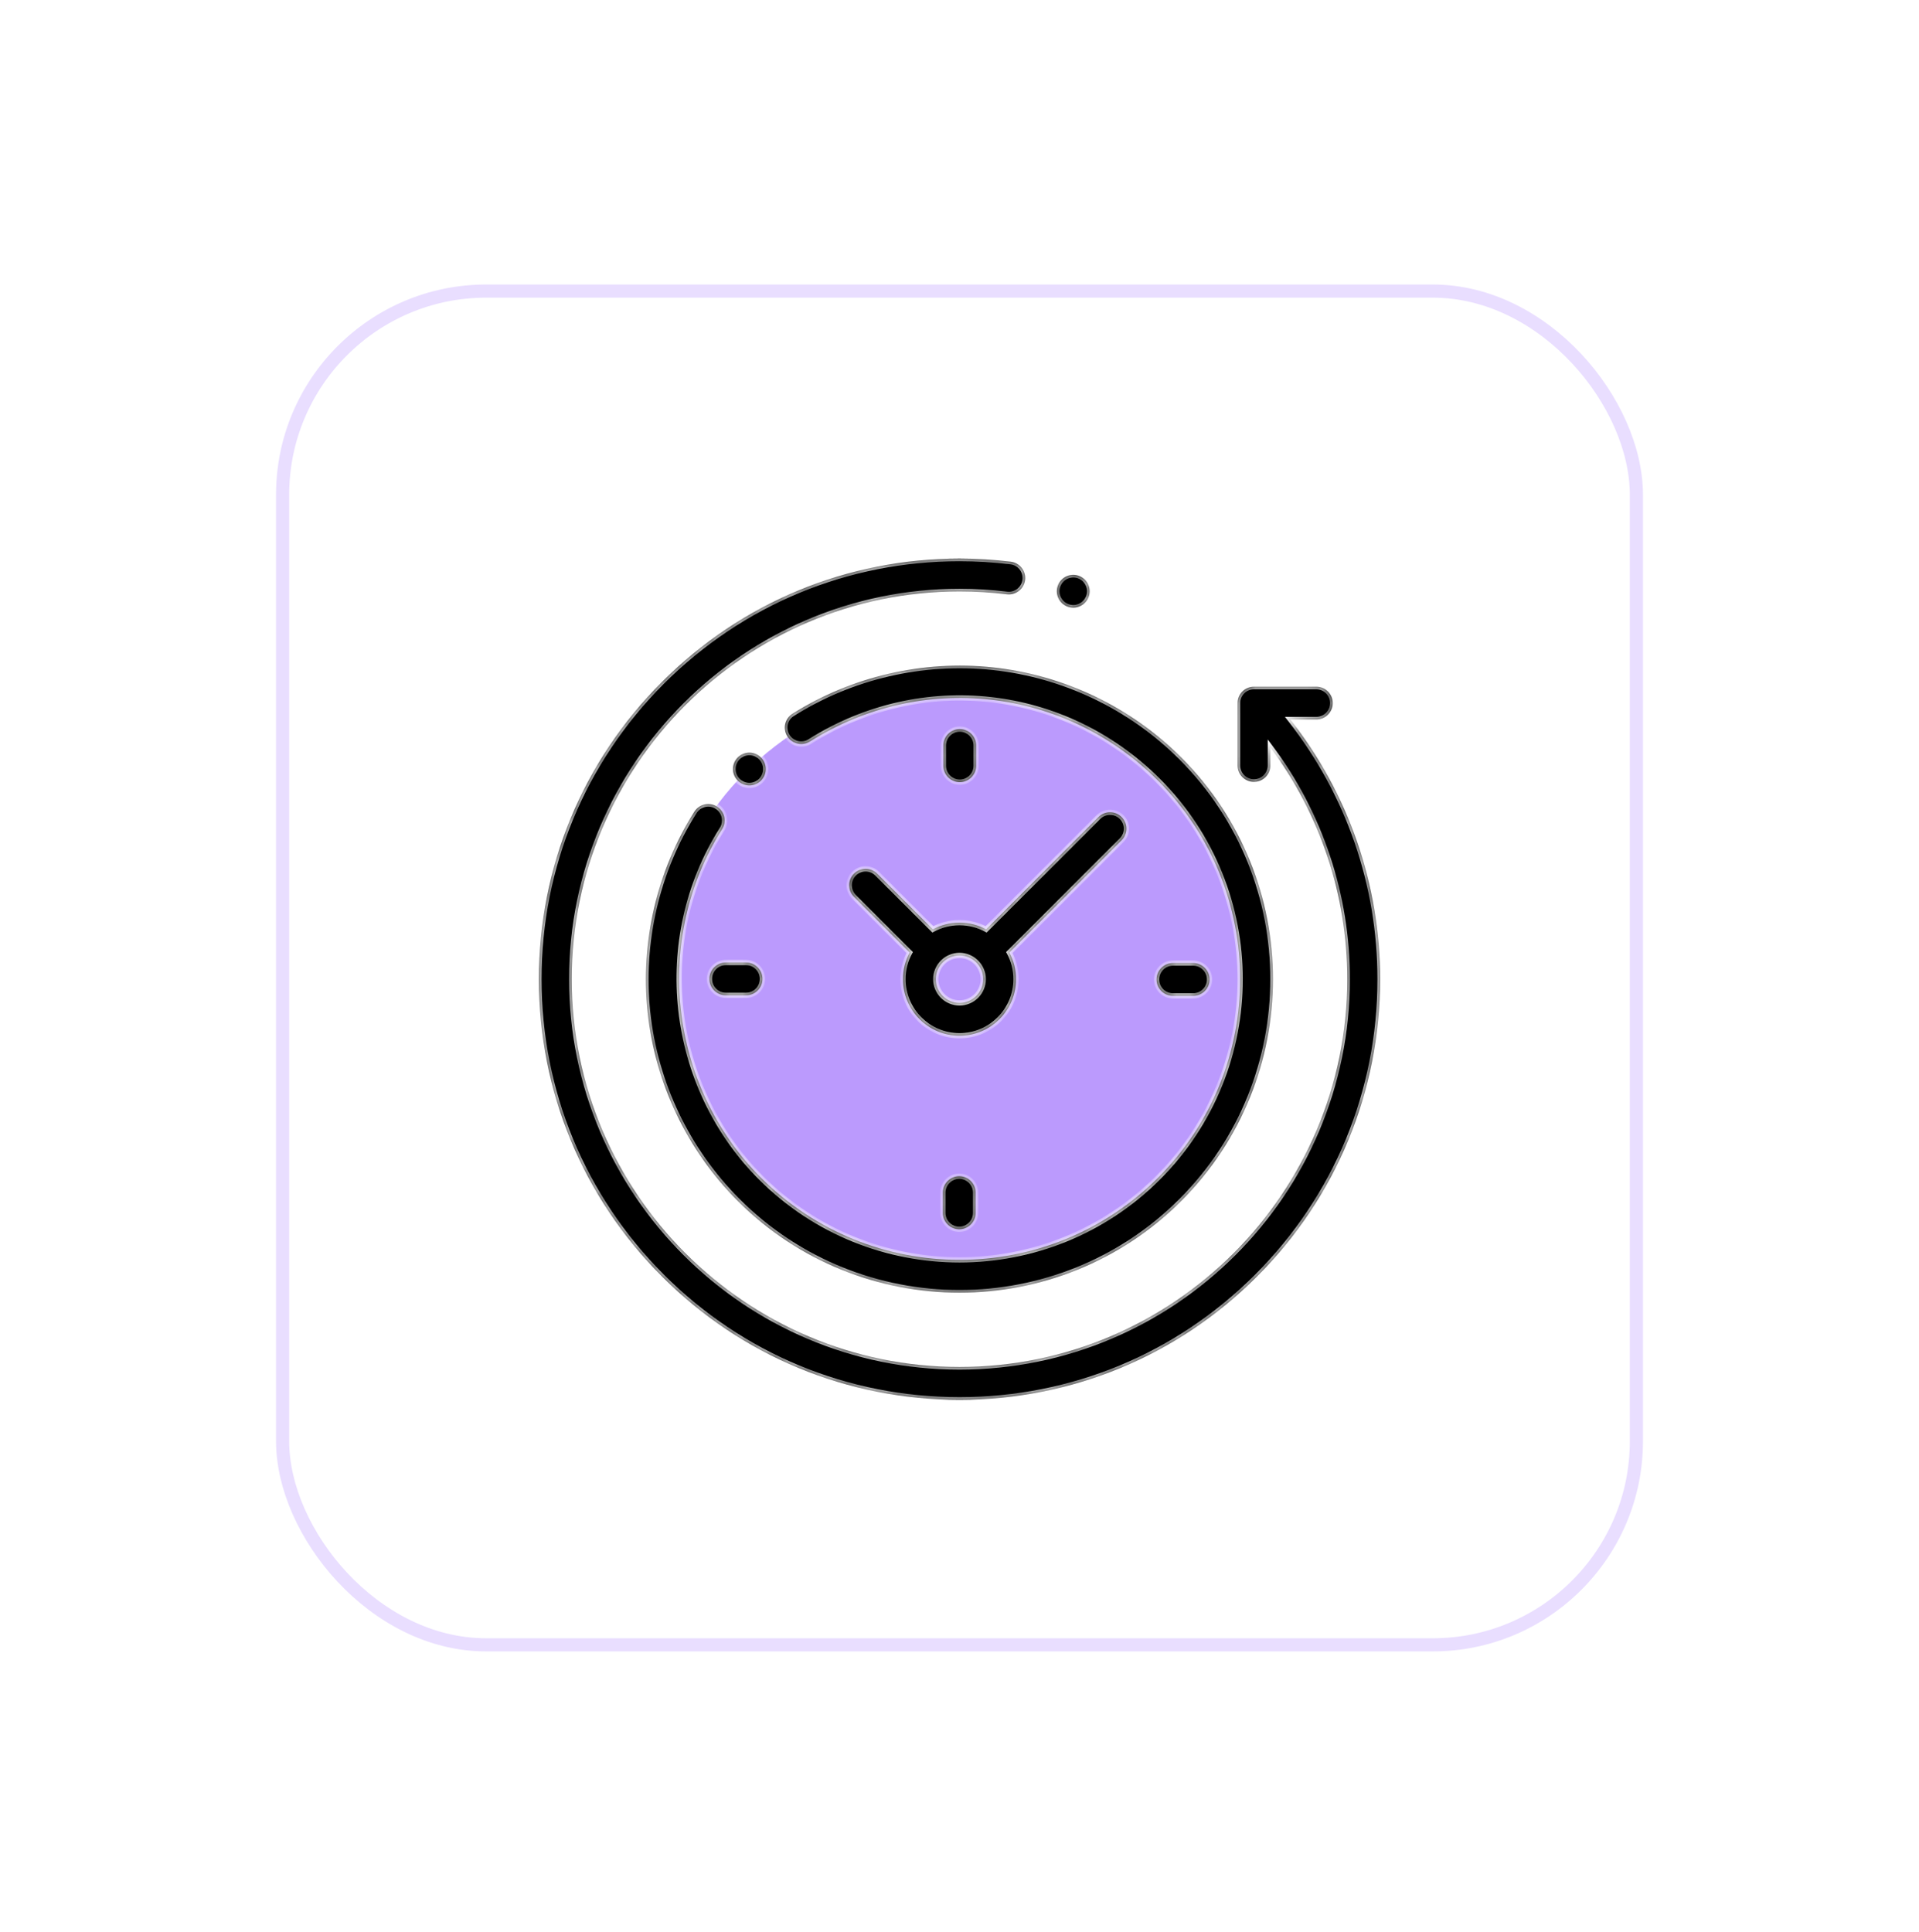
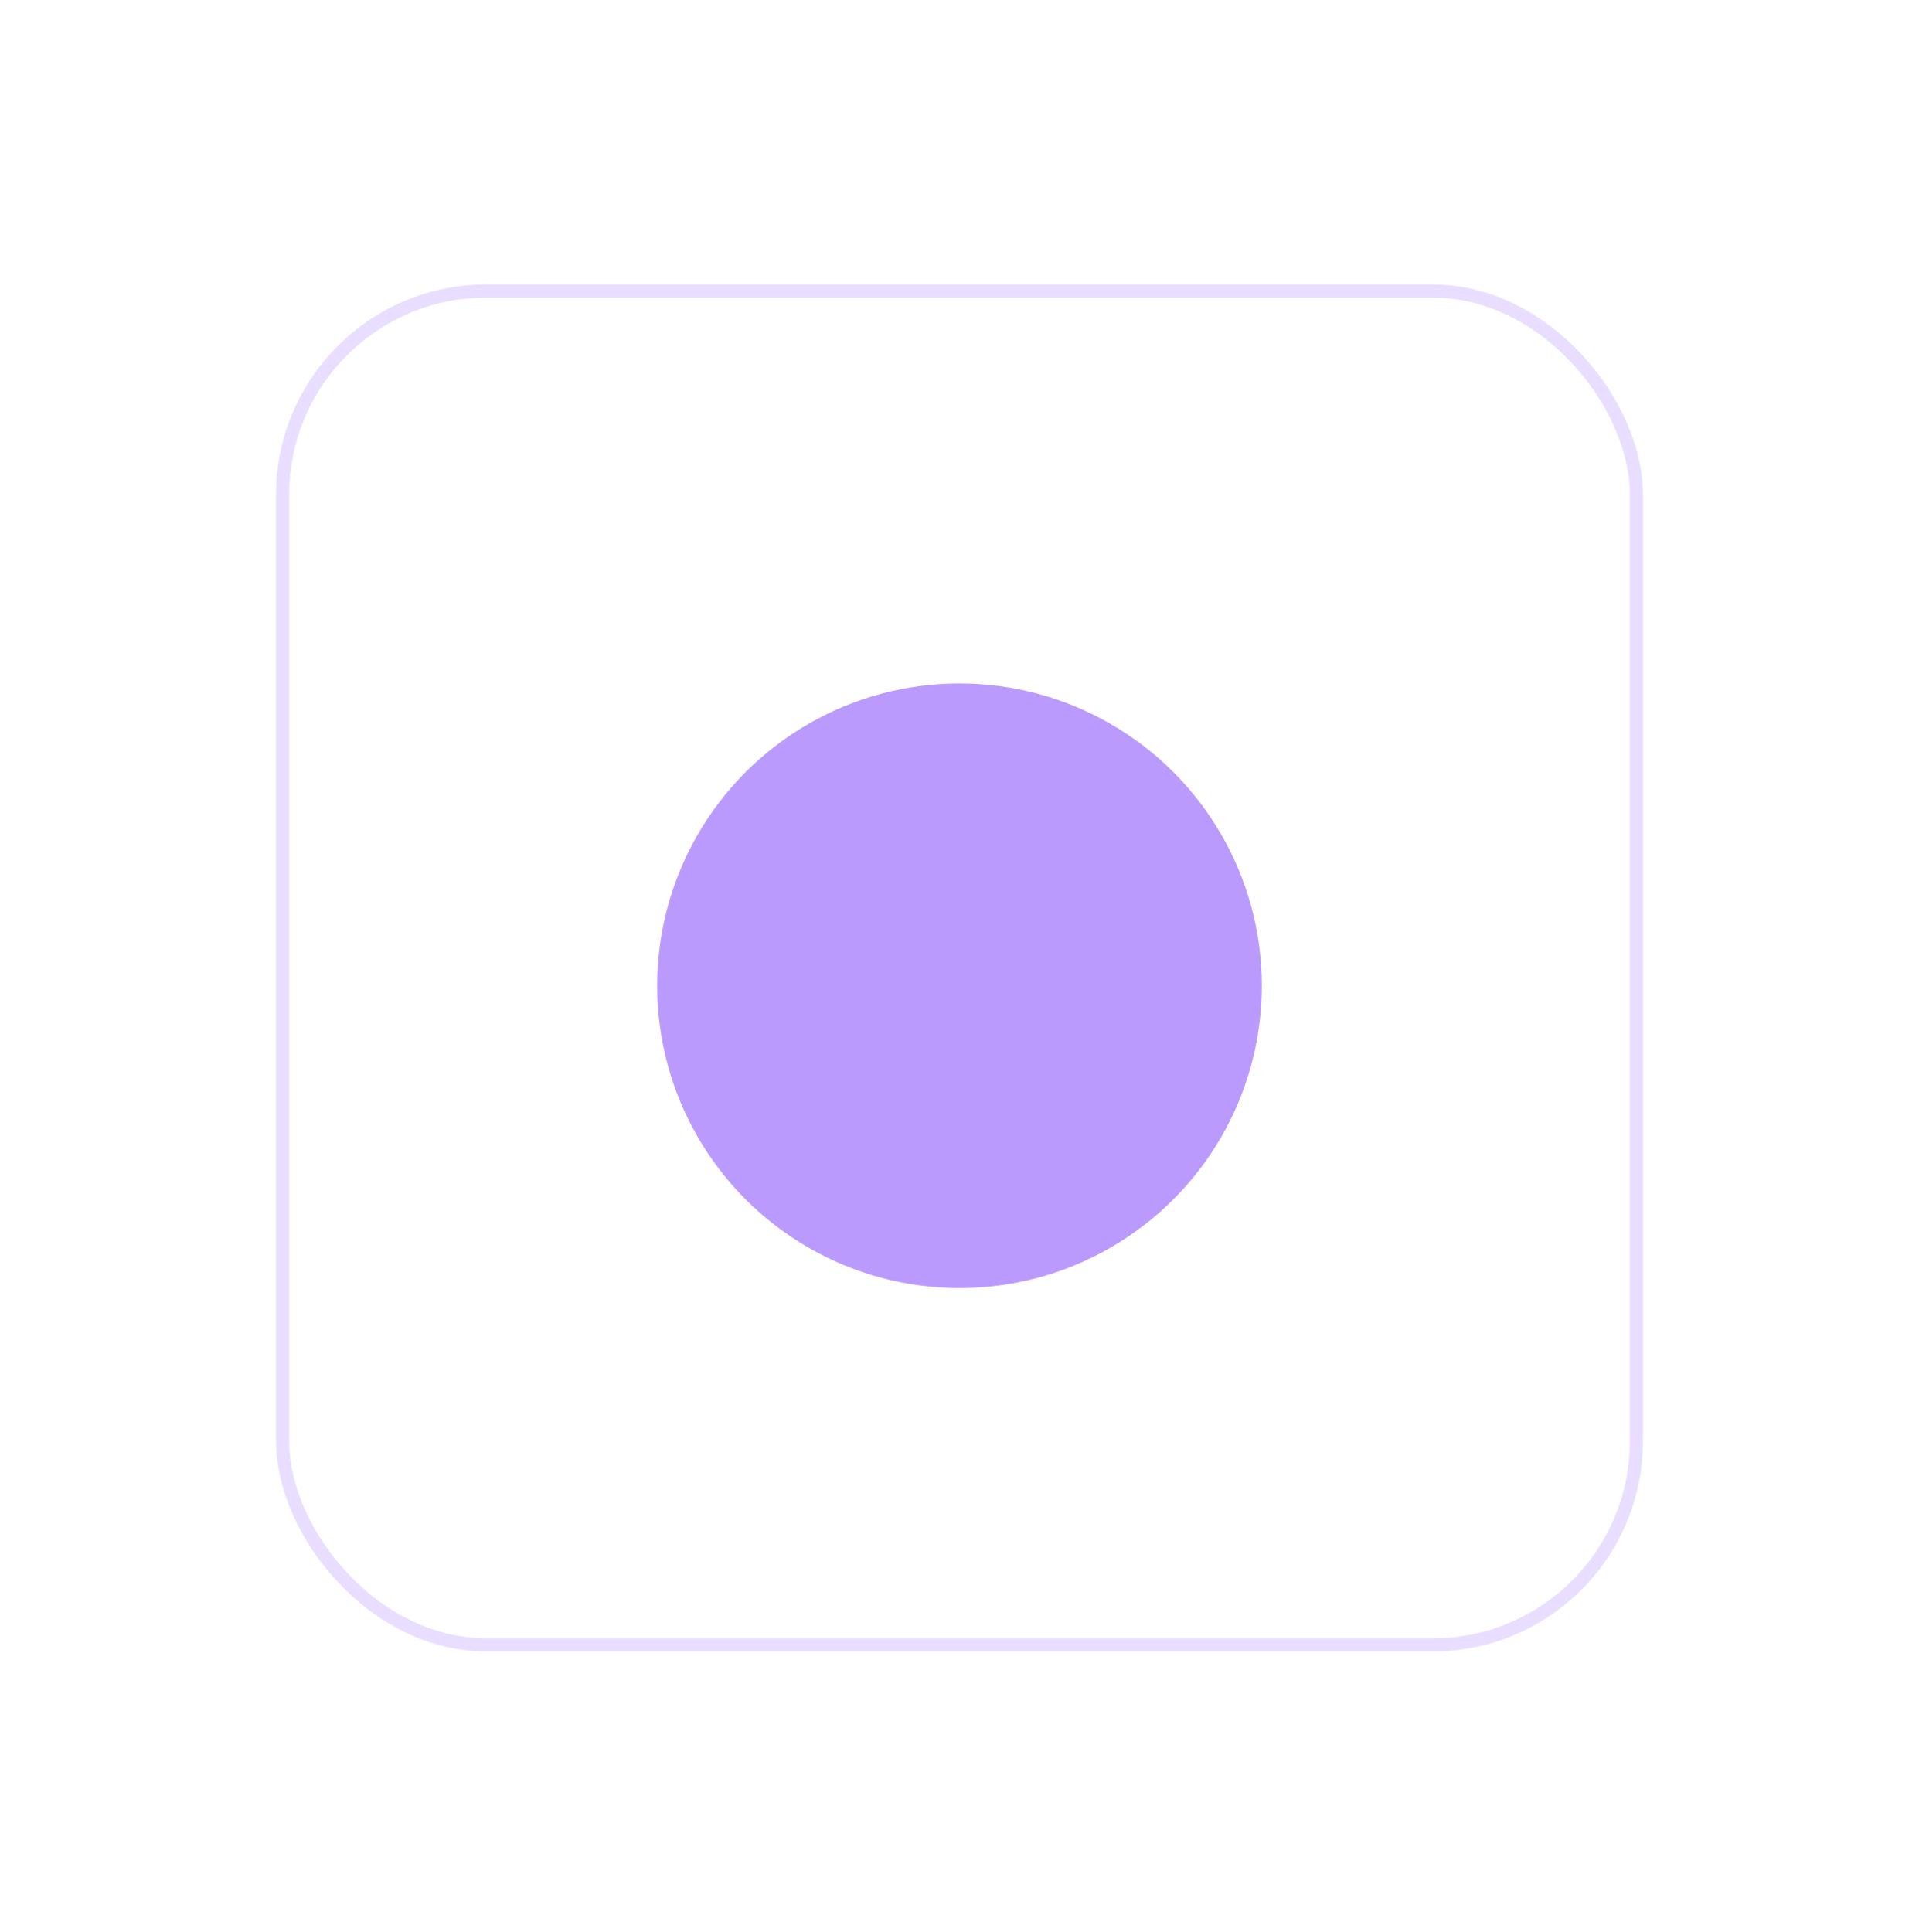
<svg xmlns="http://www.w3.org/2000/svg" width="146" height="147" viewBox="0 0 146 147" fill="none">
  <g filter="url(#filter0_d_518_18117)">
-     <rect x="21" y="20.646" width="104" height="104" rx="16" fill="white" />
    <rect x="21.5" y="21.146" width="103" height="103" rx="15.5" stroke="#E9DEFF" />
    <g clip-path="url(#clip0_518_18117)">
      <circle cx="73" cy="74" r="23" fill="#BB9AFD" />
      <mask id="path-4-inside-1_518_18117" fill="white">
-         <path fill-rule="evenodd" clip-rule="evenodd" d="M98.171 53.742H100.149C100.839 53.742 101.398 53.183 101.398 52.493C101.398 51.803 100.839 51.244 100.149 51.244H95.402C94.712 51.244 94.153 51.803 94.153 52.493V57.24C94.153 57.93 94.712 58.489 95.402 58.489C96.092 58.489 96.651 57.93 96.651 57.24V55.865C100.441 60.94 102.502 67.097 102.502 73.5C102.502 89.767 89.267 103.002 73 103.002C56.733 103.002 43.498 89.767 43.498 73.5C43.498 57.233 56.733 43.998 73 43.998C74.203 43.998 75.414 44.071 76.599 44.215C77.283 44.298 77.907 43.811 77.99 43.126C78.073 42.441 77.586 41.819 76.901 41.735C75.616 41.579 74.303 41.5 73 41.5C64.453 41.5 56.416 44.829 50.373 50.873C44.329 56.916 41 64.953 41 73.5C41 82.047 44.329 90.084 50.373 96.127C56.416 102.171 64.453 105.5 73 105.5C81.547 105.5 89.584 102.171 95.627 96.127C101.671 90.084 105 82.047 105 73.5C105 66.287 102.59 59.363 98.171 53.742ZM54.55 60.365C53.967 59.996 53.196 60.169 52.827 60.752C49.975 65.256 48.712 70.673 49.272 76.004C49.84 81.415 52.275 86.517 56.129 90.372C60.78 95.023 66.89 97.349 73 97.349C79.11 97.349 85.22 95.023 89.871 90.372C99.174 81.069 99.174 65.932 89.871 56.63C86.023 52.781 80.929 50.347 75.527 49.775C70.206 49.211 64.795 50.463 60.293 53.301C59.709 53.669 59.534 54.44 59.902 55.024C60.27 55.608 61.041 55.782 61.625 55.415C70.111 50.066 81 51.291 88.105 58.396C96.433 66.725 96.433 80.276 88.105 88.605C79.776 96.934 66.224 96.934 57.896 88.605C50.889 81.599 49.645 70.447 54.938 62.089C55.306 61.506 55.133 60.734 54.55 60.365ZM90.78 74.77H89.239C88.549 74.77 87.99 74.21 87.99 73.521C87.99 72.831 88.55 72.272 89.239 72.272H90.78C91.47 72.272 92.029 72.831 92.029 73.521C92.029 74.21 91.47 74.77 90.78 74.77ZM53.971 73.48C53.971 74.169 54.53 74.729 55.22 74.729H56.76C57.45 74.729 58.01 74.169 58.01 73.48C58.01 72.79 57.45 72.231 56.76 72.231H55.22C54.53 72.231 53.971 72.79 53.971 73.48ZM74.269 55.72V57.26C74.269 57.95 73.71 58.51 73.02 58.51C72.33 58.51 71.771 57.95 71.771 57.26V55.72C71.771 55.03 72.33 54.471 73.02 54.471C73.71 54.471 74.269 55.03 74.269 55.72ZM71.731 89.739V91.28C71.731 91.97 72.29 92.529 72.98 92.529C73.669 92.529 74.229 91.97 74.229 91.28V89.739C74.229 89.05 73.669 88.49 72.98 88.49C72.29 88.49 71.731 89.049 71.731 89.739ZM64.972 65.471C65.46 64.984 66.251 64.984 66.739 65.471L70.972 69.705C71.577 69.381 72.267 69.196 73 69.196C73.733 69.196 74.423 69.38 75.028 69.705L83.57 61.163C84.058 60.675 84.849 60.675 85.337 61.163C85.825 61.651 85.825 62.441 85.337 62.929L76.794 71.472C77.119 72.076 77.303 72.767 77.303 73.499C77.303 75.872 75.373 77.803 73 77.803C70.627 77.803 68.697 75.872 68.697 73.499C68.697 72.767 68.881 72.076 69.205 71.472L64.972 67.238C64.484 66.75 64.484 65.959 64.972 65.471ZM73 75.305C73.995 75.305 74.805 74.495 74.805 73.499C74.805 72.504 73.995 71.694 73 71.694C72.005 71.694 71.195 72.504 71.195 73.499C71.195 74.495 72.005 75.305 73 75.305ZM57.895 58.394C58.129 58.162 58.262 57.839 58.262 57.511C58.262 57.182 58.129 56.861 57.895 56.628C57.663 56.395 57.342 56.262 57.012 56.262C56.683 56.262 56.361 56.395 56.129 56.628C55.897 56.86 55.763 57.182 55.763 57.511C55.763 57.841 55.896 58.162 56.129 58.394C56.361 58.626 56.683 58.76 57.012 58.76C57.342 58.76 57.663 58.626 57.895 58.394ZM82.537 44.867C82.305 45.1 81.983 45.233 81.653 45.233C81.325 45.233 81.002 45.1 80.77 44.867C80.537 44.634 80.404 44.313 80.404 43.984C80.404 43.655 80.538 43.333 80.77 43.1C81.002 42.868 81.325 42.734 81.653 42.734C81.983 42.734 82.305 42.868 82.537 43.1C82.77 43.333 82.903 43.655 82.903 43.984C82.903 44.313 82.77 44.634 82.537 44.867Z" />
-       </mask>
-       <path fill-rule="evenodd" clip-rule="evenodd" d="M98.171 53.742H100.149C100.839 53.742 101.398 53.183 101.398 52.493C101.398 51.803 100.839 51.244 100.149 51.244H95.402C94.712 51.244 94.153 51.803 94.153 52.493V57.24C94.153 57.93 94.712 58.489 95.402 58.489C96.092 58.489 96.651 57.93 96.651 57.24V55.865C100.441 60.94 102.502 67.097 102.502 73.5C102.502 89.767 89.267 103.002 73 103.002C56.733 103.002 43.498 89.767 43.498 73.5C43.498 57.233 56.733 43.998 73 43.998C74.203 43.998 75.414 44.071 76.599 44.215C77.283 44.298 77.907 43.811 77.99 43.126C78.073 42.441 77.586 41.819 76.901 41.735C75.616 41.579 74.303 41.5 73 41.5C64.453 41.5 56.416 44.829 50.373 50.873C44.329 56.916 41 64.953 41 73.5C41 82.047 44.329 90.084 50.373 96.127C56.416 102.171 64.453 105.5 73 105.5C81.547 105.5 89.584 102.171 95.627 96.127C101.671 90.084 105 82.047 105 73.5C105 66.287 102.59 59.363 98.171 53.742ZM54.55 60.365C53.967 59.996 53.196 60.169 52.827 60.752C49.975 65.256 48.712 70.673 49.272 76.004C49.84 81.415 52.275 86.517 56.129 90.372C60.78 95.023 66.89 97.349 73 97.349C79.11 97.349 85.22 95.023 89.871 90.372C99.174 81.069 99.174 65.932 89.871 56.63C86.023 52.781 80.929 50.347 75.527 49.775C70.206 49.211 64.795 50.463 60.293 53.301C59.709 53.669 59.534 54.44 59.902 55.024C60.27 55.608 61.041 55.782 61.625 55.415C70.111 50.066 81 51.291 88.105 58.396C96.433 66.725 96.433 80.276 88.105 88.605C79.776 96.934 66.224 96.934 57.896 88.605C50.889 81.599 49.645 70.447 54.938 62.089C55.306 61.506 55.133 60.734 54.55 60.365ZM90.78 74.77H89.239C88.549 74.77 87.99 74.21 87.99 73.521C87.99 72.831 88.55 72.272 89.239 72.272H90.78C91.47 72.272 92.029 72.831 92.029 73.521C92.029 74.21 91.47 74.77 90.78 74.77ZM53.971 73.48C53.971 74.169 54.53 74.729 55.22 74.729H56.76C57.45 74.729 58.01 74.169 58.01 73.48C58.01 72.79 57.45 72.231 56.76 72.231H55.22C54.53 72.231 53.971 72.79 53.971 73.48ZM74.269 55.72V57.26C74.269 57.95 73.71 58.51 73.02 58.51C72.33 58.51 71.771 57.95 71.771 57.26V55.72C71.771 55.03 72.33 54.471 73.02 54.471C73.71 54.471 74.269 55.03 74.269 55.72ZM71.731 89.739V91.28C71.731 91.97 72.29 92.529 72.98 92.529C73.669 92.529 74.229 91.97 74.229 91.28V89.739C74.229 89.05 73.669 88.49 72.98 88.49C72.29 88.49 71.731 89.049 71.731 89.739ZM64.972 65.471C65.46 64.984 66.251 64.984 66.739 65.471L70.972 69.705C71.577 69.381 72.267 69.196 73 69.196C73.733 69.196 74.423 69.38 75.028 69.705L83.57 61.163C84.058 60.675 84.849 60.675 85.337 61.163C85.825 61.651 85.825 62.441 85.337 62.929L76.794 71.472C77.119 72.076 77.303 72.767 77.303 73.499C77.303 75.872 75.373 77.803 73 77.803C70.627 77.803 68.697 75.872 68.697 73.499C68.697 72.767 68.881 72.076 69.205 71.472L64.972 67.238C64.484 66.75 64.484 65.959 64.972 65.471ZM73 75.305C73.995 75.305 74.805 74.495 74.805 73.499C74.805 72.504 73.995 71.694 73 71.694C72.005 71.694 71.195 72.504 71.195 73.499C71.195 74.495 72.005 75.305 73 75.305ZM57.895 58.394C58.129 58.162 58.262 57.839 58.262 57.511C58.262 57.182 58.129 56.861 57.895 56.628C57.663 56.395 57.342 56.262 57.012 56.262C56.683 56.262 56.361 56.395 56.129 56.628C55.897 56.86 55.763 57.182 55.763 57.511C55.763 57.841 55.896 58.162 56.129 58.394C56.361 58.626 56.683 58.76 57.012 58.76C57.342 58.76 57.663 58.626 57.895 58.394ZM82.537 44.867C82.305 45.1 81.983 45.233 81.653 45.233C81.325 45.233 81.002 45.1 80.77 44.867C80.537 44.634 80.404 44.313 80.404 43.984C80.404 43.655 80.538 43.333 80.77 43.1C81.002 42.868 81.325 42.734 81.653 42.734C81.983 42.734 82.305 42.868 82.537 43.1C82.77 43.333 82.903 43.655 82.903 43.984C82.903 44.313 82.77 44.634 82.537 44.867Z" fill="black" />
-       <path d="M98.171 53.742V53.542H97.76L98.014 53.866L98.171 53.742ZM96.651 55.865L96.811 55.746L96.451 55.263V55.865H96.651ZM76.599 44.215L76.575 44.414L76.575 44.414L76.599 44.215ZM77.99 43.126L77.791 43.102L77.791 43.102L77.99 43.126ZM76.901 41.735L76.877 41.934L76.877 41.934L76.901 41.735ZM50.373 50.873L50.514 51.014L50.514 51.014L50.373 50.873ZM50.373 96.127L50.514 95.986L50.514 95.986L50.373 96.127ZM95.627 96.127L95.486 95.986L95.486 95.986L95.627 96.127ZM52.827 60.752L52.657 60.645L52.657 60.645L52.827 60.752ZM54.55 60.365L54.657 60.196L54.657 60.196L54.55 60.365ZM49.272 76.004L49.471 75.984L49.471 75.984L49.272 76.004ZM56.129 90.372L55.988 90.513L55.988 90.513L56.129 90.372ZM89.871 56.63L90.013 56.488L90.013 56.488L89.871 56.63ZM75.527 49.775L75.506 49.974L75.506 49.974L75.527 49.775ZM60.293 53.301L60.399 53.47L60.399 53.47L60.293 53.301ZM59.902 55.024L59.733 55.131L59.733 55.131L59.902 55.024ZM61.625 55.415L61.731 55.584L61.731 55.584L61.625 55.415ZM88.105 58.396L87.963 58.538L87.963 58.538L88.105 58.396ZM88.105 88.605L87.963 88.464L87.963 88.464L88.105 88.605ZM57.896 88.605L58.037 88.464L58.037 88.464L57.896 88.605ZM54.938 62.089L55.106 62.196L55.106 62.196L54.938 62.089ZM66.739 65.471L66.88 65.33L66.88 65.33L66.739 65.471ZM64.972 65.471L64.83 65.33L64.83 65.33L64.972 65.471ZM70.972 69.705L70.831 69.846L70.936 69.951L71.067 69.881L70.972 69.705ZM75.028 69.705L74.933 69.881L75.064 69.951L75.169 69.846L75.028 69.705ZM83.57 61.163L83.429 61.021L83.429 61.021L83.57 61.163ZM85.337 61.163L85.478 61.021L85.478 61.021L85.337 61.163ZM85.337 62.929L85.478 63.071L85.478 63.071L85.337 62.929ZM76.794 71.472L76.653 71.33L76.548 71.435L76.618 71.566L76.794 71.472ZM69.205 71.472L69.382 71.566L69.452 71.435L69.347 71.33L69.205 71.472ZM64.972 67.238L64.83 67.379L64.83 67.379L64.972 67.238ZM57.895 58.394L57.754 58.252L57.754 58.253L57.895 58.394ZM57.895 56.628L58.036 56.486L58.036 56.486L57.895 56.628ZM56.129 56.628L55.987 56.486L55.987 56.486L56.129 56.628ZM56.129 58.394L55.987 58.535L55.987 58.535L56.129 58.394ZM82.537 44.867L82.396 44.725L82.396 44.726L82.537 44.867ZM80.77 44.867L80.912 44.726L80.911 44.725L80.77 44.867ZM80.77 43.1L80.911 43.242L80.911 43.242L80.77 43.1ZM82.537 43.1L82.396 43.242L82.396 43.242L82.537 43.1ZM100.149 53.542H98.171V53.942H100.149V53.542ZM101.198 52.493C101.198 53.072 100.728 53.542 100.149 53.542V53.942C100.949 53.942 101.598 53.293 101.598 52.493H101.198ZM100.149 51.444C100.728 51.444 101.198 51.914 101.198 52.493H101.598C101.598 51.693 100.949 51.044 100.149 51.044V51.444ZM95.402 51.444H100.149V51.044H95.402V51.444ZM94.353 52.493C94.353 51.914 94.823 51.444 95.402 51.444V51.044C94.602 51.044 93.953 51.693 93.953 52.493H94.353ZM94.353 57.24V52.493H93.953V57.24H94.353ZM95.402 58.289C94.823 58.289 94.353 57.819 94.353 57.24H93.953C93.953 58.04 94.602 58.689 95.402 58.689V58.289ZM96.451 57.24C96.451 57.819 95.981 58.289 95.402 58.289V58.689C96.202 58.689 96.851 58.04 96.851 57.24H96.451ZM96.451 55.865V57.24H96.851V55.865H96.451ZM102.702 73.5C102.702 67.053 100.627 60.854 96.811 55.746L96.491 55.985C100.255 61.025 102.302 67.14 102.302 73.5H102.702ZM73 103.202C89.378 103.202 102.702 89.878 102.702 73.5H102.302C102.302 89.657 89.157 102.802 73 102.802V103.202ZM43.298 73.5C43.298 89.878 56.622 103.202 73 103.202V102.802C56.843 102.802 43.698 89.657 43.698 73.5H43.298ZM73 43.798C56.622 43.798 43.298 57.122 43.298 73.5H43.698C43.698 57.343 56.843 44.198 73 44.198V43.798ZM76.623 44.017C75.43 43.872 74.211 43.798 73 43.798V44.198C74.195 44.198 75.398 44.271 76.575 44.414L76.623 44.017ZM77.791 43.102C77.722 43.677 77.198 44.086 76.623 44.017L76.575 44.414C77.368 44.51 78.092 43.945 78.189 43.15L77.791 43.102ZM76.877 41.934C77.452 42.004 77.861 42.527 77.791 43.102L78.189 43.15C78.285 42.356 77.719 41.633 76.925 41.537L76.877 41.934ZM73 41.7C74.296 41.7 75.6 41.779 76.877 41.934L76.925 41.537C75.632 41.38 74.311 41.3 73 41.3V41.7ZM50.514 51.014C56.52 45.008 64.505 41.7 73 41.7V41.3C64.399 41.3 56.313 44.65 50.231 50.731L50.514 51.014ZM41.2 73.5C41.2 65.005 44.508 57.02 50.514 51.014L50.231 50.731C44.15 56.813 40.8 64.899 40.8 73.5H41.2ZM50.514 95.986C44.508 89.98 41.2 81.995 41.2 73.5H40.8C40.8 82.101 44.15 90.187 50.231 96.269L50.514 95.986ZM73 105.3C64.505 105.3 56.52 101.993 50.514 95.986L50.231 96.269C56.313 102.35 64.399 105.7 73 105.7V105.3ZM95.486 95.986C89.48 101.993 81.495 105.3 73 105.3V105.7C81.601 105.7 89.687 102.35 95.769 96.269L95.486 95.986ZM104.8 73.5C104.8 81.995 101.493 89.98 95.486 95.986L95.769 96.269C101.85 90.187 105.2 82.101 105.2 73.5H104.8ZM98.014 53.866C102.405 59.451 104.8 66.332 104.8 73.5H105.2C105.2 66.242 102.775 59.274 98.329 53.618L98.014 53.866ZM52.995 60.859C53.306 60.37 53.954 60.224 54.443 60.534L54.657 60.196C53.981 59.768 53.086 59.969 52.657 60.645L52.995 60.859ZM49.471 75.984C48.916 70.696 50.168 65.325 52.995 60.859L52.657 60.645C49.782 65.187 48.509 70.649 49.073 76.025L49.471 75.984ZM56.27 90.23C52.449 86.408 50.034 81.349 49.471 75.984L49.073 76.025C49.645 81.482 52.101 86.626 55.988 90.513L56.27 90.23ZM73 97.149C66.941 97.149 60.883 94.843 56.27 90.23L55.988 90.513C60.678 95.204 66.84 97.549 73 97.549V97.149ZM89.73 90.23C85.118 94.843 79.059 97.149 73 97.149V97.549C79.161 97.549 85.322 95.204 90.013 90.513L89.73 90.23ZM89.73 56.771C98.955 65.996 98.955 81.006 89.73 90.23L90.013 90.513C99.394 81.132 99.394 65.869 90.013 56.488L89.73 56.771ZM75.506 49.974C80.862 50.541 85.914 52.955 89.73 56.771L90.013 56.488C86.132 52.608 80.996 50.153 75.548 49.576L75.506 49.974ZM60.399 53.47C64.863 50.657 70.229 49.414 75.506 49.974L75.548 49.576C70.182 49.007 64.726 50.27 60.186 53.132L60.399 53.47ZM60.071 54.917C59.762 54.427 59.909 53.779 60.399 53.47L60.186 53.132C59.509 53.559 59.306 54.454 59.733 55.131L60.071 54.917ZM61.518 55.245C61.028 55.554 60.38 55.408 60.071 54.917L59.733 55.131C60.159 55.808 61.054 56.011 61.731 55.584L61.518 55.245ZM88.246 58.255C81.076 51.084 70.084 49.847 61.518 55.245L61.731 55.584C70.139 50.285 80.925 51.499 87.963 58.538L88.246 58.255ZM88.246 88.746C96.653 80.34 96.653 66.662 88.246 58.255L87.963 58.538C96.214 66.788 96.214 80.213 87.963 88.464L88.246 88.746ZM57.754 88.746C66.161 97.153 79.84 97.153 88.246 88.746L87.963 88.464C79.713 96.714 66.288 96.714 58.037 88.464L57.754 88.746ZM54.769 61.982C49.426 70.419 50.682 81.674 57.754 88.746L58.037 88.464C51.097 81.523 49.864 70.475 55.106 62.196L54.769 61.982ZM54.443 60.534C54.933 60.844 55.078 61.492 54.769 61.982L55.106 62.196C55.534 61.519 55.333 60.624 54.657 60.196L54.443 60.534ZM89.239 74.97H90.78V74.57H89.239V74.97ZM87.79 73.521C87.79 74.321 88.439 74.97 89.239 74.97V74.57C88.66 74.57 88.19 74.1 88.19 73.521H87.79ZM89.239 72.072C88.439 72.072 87.79 72.72 87.79 73.521H88.19C88.19 72.941 88.66 72.472 89.239 72.472V72.072ZM90.78 72.072H89.239V72.472H90.78V72.072ZM92.229 73.521C92.229 72.72 91.58 72.072 90.78 72.072V72.472C91.359 72.472 91.829 72.941 91.829 73.521H92.229ZM90.78 74.97C91.58 74.97 92.229 74.321 92.229 73.521H91.829C91.829 74.1 91.359 74.57 90.78 74.57V74.97ZM55.22 74.529C54.641 74.529 54.171 74.059 54.171 73.48H53.771C53.771 74.28 54.42 74.929 55.22 74.929V74.529ZM56.76 74.529H55.22V74.929H56.76V74.529ZM57.81 73.48C57.81 74.059 57.34 74.529 56.76 74.529V74.929C57.561 74.929 58.21 74.28 58.21 73.48H57.81ZM56.76 72.43C57.34 72.43 57.81 72.9 57.81 73.48H58.21C58.21 72.679 57.561 72.031 56.76 72.031V72.43ZM55.22 72.43H56.76V72.031H55.22V72.43ZM54.171 73.48C54.171 72.9 54.641 72.43 55.22 72.43V72.031C54.42 72.031 53.771 72.679 53.771 73.48H54.171ZM74.469 57.26V55.72H74.069V57.26H74.469ZM73.02 58.71C73.82 58.71 74.469 58.061 74.469 57.26H74.069C74.069 57.84 73.6 58.31 73.02 58.31V58.71ZM71.571 57.26C71.571 58.061 72.22 58.71 73.02 58.71V58.31C72.441 58.31 71.971 57.84 71.971 57.26H71.571ZM71.571 55.72V57.26H71.971V55.72H71.571ZM73.02 54.271C72.22 54.271 71.571 54.92 71.571 55.72H71.971C71.971 55.141 72.441 54.671 73.02 54.671V54.271ZM74.469 55.72C74.469 54.92 73.82 54.271 73.02 54.271V54.671C73.6 54.671 74.069 55.141 74.069 55.72H74.469ZM71.93 91.28V89.739H71.531V91.28H71.93ZM72.98 92.329C72.4 92.329 71.93 91.859 71.93 91.28H71.531C71.531 92.08 72.179 92.729 72.98 92.729V92.329ZM74.029 91.28C74.029 91.859 73.559 92.329 72.98 92.329V92.729C73.78 92.729 74.429 92.08 74.429 91.28H74.029ZM74.029 89.739V91.28H74.429V89.739H74.029ZM72.98 88.69C73.559 88.69 74.029 89.16 74.029 89.739H74.429C74.429 88.939 73.78 88.29 72.98 88.29V88.69ZM71.93 89.739C71.93 89.16 72.4 88.69 72.98 88.69V88.29C72.179 88.29 71.531 88.939 71.531 89.739H71.93ZM66.88 65.33C66.314 64.764 65.397 64.764 64.83 65.33L65.113 65.613C65.523 65.203 66.187 65.203 66.597 65.613L66.88 65.33ZM71.114 69.564L66.88 65.33L66.597 65.613L70.831 69.846L71.114 69.564ZM73 68.996C72.233 68.996 71.51 69.189 70.878 69.529L71.067 69.881C71.643 69.572 72.301 69.396 73 69.396V68.996ZM75.122 69.529C74.49 69.189 73.767 68.996 73 68.996V69.396C73.699 69.396 74.357 69.572 74.933 69.881L75.122 69.529ZM83.429 61.021L74.886 69.564L75.169 69.846L83.711 61.304L83.429 61.021ZM85.478 61.021C84.912 60.455 83.995 60.456 83.429 61.021L83.711 61.304C84.121 60.895 84.785 60.895 85.195 61.304L85.478 61.021ZM85.478 63.071C86.044 62.505 86.044 61.587 85.478 61.021L85.195 61.304C85.605 61.714 85.605 62.378 85.195 62.788L85.478 63.071ZM76.936 71.613L85.478 63.071L85.195 62.788L76.653 71.33L76.936 71.613ZM77.503 73.499C77.503 72.733 77.31 72.01 76.971 71.377L76.618 71.566C76.927 72.143 77.103 72.801 77.103 73.499H77.503ZM73 78.003C75.483 78.003 77.503 75.983 77.503 73.499H77.103C77.103 75.762 75.262 77.603 73 77.603V78.003ZM68.496 73.499C68.496 75.983 70.516 78.003 73 78.003V77.603C70.737 77.603 68.897 75.762 68.897 73.499H68.496ZM69.029 71.377C68.69 72.01 68.496 72.733 68.496 73.499H68.897C68.897 72.801 69.072 72.143 69.382 71.566L69.029 71.377ZM64.83 67.379L69.064 71.613L69.347 71.33L65.113 67.097L64.83 67.379ZM64.83 65.33C64.264 65.896 64.264 66.813 64.83 67.379L65.113 67.097C64.704 66.687 64.704 66.022 65.113 65.613L64.83 65.33ZM74.605 73.499C74.605 74.384 73.885 75.105 73 75.105V75.504C74.106 75.504 75.005 74.605 75.005 73.499H74.605ZM73 71.894C73.885 71.894 74.605 72.615 74.605 73.499H75.005C75.005 72.394 74.106 71.494 73 71.494V71.894ZM71.395 73.499C71.395 72.615 72.115 71.894 73 71.894V71.494C71.894 71.494 70.995 72.394 70.995 73.499H71.395ZM73 75.105C72.115 75.105 71.395 74.384 71.395 73.499H70.995C70.995 74.605 71.894 75.504 73 75.504V75.105ZM58.062 57.511C58.062 57.786 57.95 58.057 57.754 58.252L58.036 58.536C58.307 58.266 58.462 57.893 58.462 57.511H58.062ZM57.754 56.769C57.95 56.965 58.062 57.236 58.062 57.511H58.462C58.462 57.129 58.307 56.757 58.036 56.486L57.754 56.769ZM57.012 56.462C57.288 56.462 57.559 56.574 57.754 56.769L58.036 56.486C57.767 56.217 57.395 56.062 57.012 56.062V56.462ZM56.27 56.769C56.465 56.574 56.736 56.462 57.012 56.462V56.062C56.63 56.062 56.257 56.217 55.987 56.486L56.27 56.769ZM55.963 57.511C55.963 57.236 56.075 56.964 56.27 56.769L55.987 56.486C55.718 56.756 55.563 57.129 55.563 57.511H55.963ZM56.27 58.253C56.075 58.058 55.963 57.788 55.963 57.511H55.563C55.563 57.894 55.718 58.266 55.987 58.535L56.27 58.253ZM57.012 58.56C56.736 58.56 56.465 58.447 56.27 58.253L55.987 58.535C56.257 58.805 56.63 58.96 57.012 58.96V58.56ZM57.754 58.253C57.559 58.447 57.288 58.56 57.012 58.56V58.96C57.395 58.96 57.767 58.805 58.036 58.535L57.754 58.253ZM81.653 45.433C82.035 45.433 82.409 45.279 82.679 45.008L82.396 44.726C82.201 44.921 81.93 45.033 81.653 45.033V45.433ZM80.628 45.008C80.898 45.279 81.272 45.433 81.653 45.433V45.033C81.377 45.033 81.106 44.921 80.912 44.726L80.628 45.008ZM80.204 43.984C80.204 44.367 80.359 44.738 80.629 45.008L80.911 44.725C80.716 44.53 80.604 44.26 80.604 43.984H80.204ZM80.629 42.959C80.359 43.229 80.204 43.602 80.204 43.984H80.604C80.604 43.708 80.716 43.437 80.911 43.242L80.629 42.959ZM81.653 42.534C81.271 42.534 80.898 42.689 80.629 42.959L80.911 43.242C81.106 43.047 81.378 42.934 81.653 42.934V42.534ZM82.679 42.959C82.409 42.689 82.036 42.534 81.653 42.534V42.934C81.93 42.934 82.201 43.047 82.396 43.242L82.679 42.959ZM83.103 43.984C83.103 43.602 82.949 43.229 82.679 42.959L82.396 43.242C82.591 43.437 82.704 43.708 82.704 43.984H83.103ZM82.679 45.008C82.948 44.738 83.103 44.367 83.103 43.984H82.704C82.704 44.26 82.591 44.53 82.396 44.725L82.679 45.008Z" fill="white" mask="url(#path-4-inside-1_518_18117)" />
+         </mask>
    </g>
  </g>
  <defs>
    <filter id="filter0_d_518_18117" x="0" y="0.646" width="146" height="146" filterUnits="userSpaceOnUse" color-interpolation-filters="sRGB">
      <feFlood flood-opacity="0" result="BackgroundImageFix" />
      <feColorMatrix in="SourceAlpha" type="matrix" values="0 0 0 0 0 0 0 0 0 0 0 0 0 0 0 0 0 0 127 0" result="hardAlpha" />
      <feOffset dy="1" />
      <feGaussianBlur stdDeviation="10.5" />
      <feComposite in2="hardAlpha" operator="out" />
      <feColorMatrix type="matrix" values="0 0 0 0 0 0 0 0 0 0 0 0 0 0 0 0 0 0 0.1 0" />
      <feBlend mode="normal" in2="BackgroundImageFix" result="effect1_dropShadow_518_18117" />
      <feBlend mode="normal" in="SourceGraphic" in2="effect1_dropShadow_518_18117" result="shape" />
    </filter>
    <clipPath id="clip0_518_18117">
      <rect width="64" height="64" fill="white" transform="translate(41 41.5)" />
    </clipPath>
  </defs>
</svg>